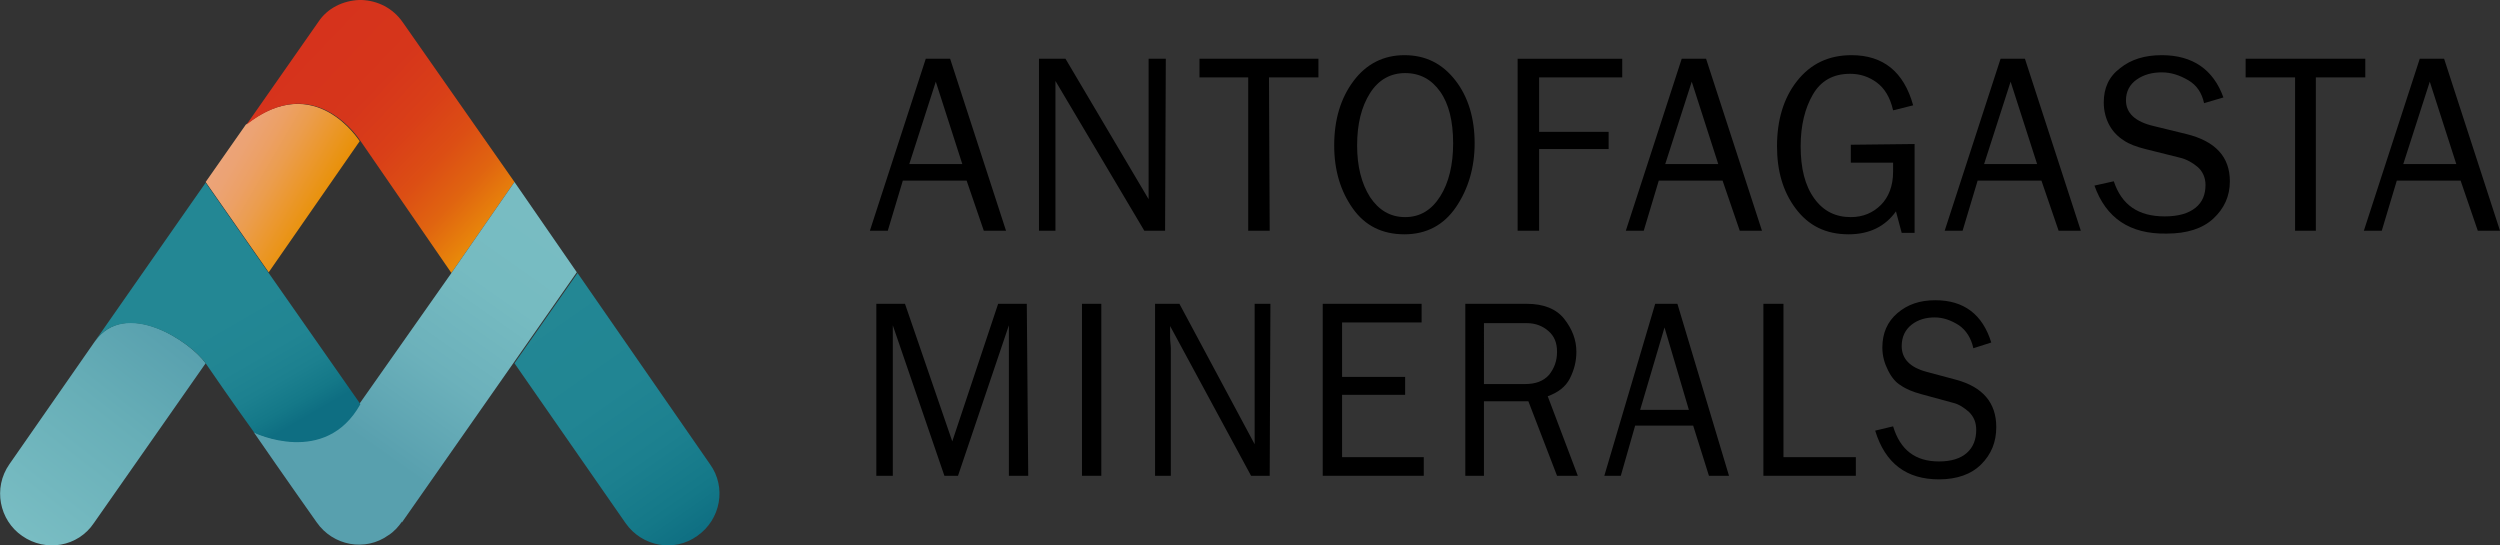
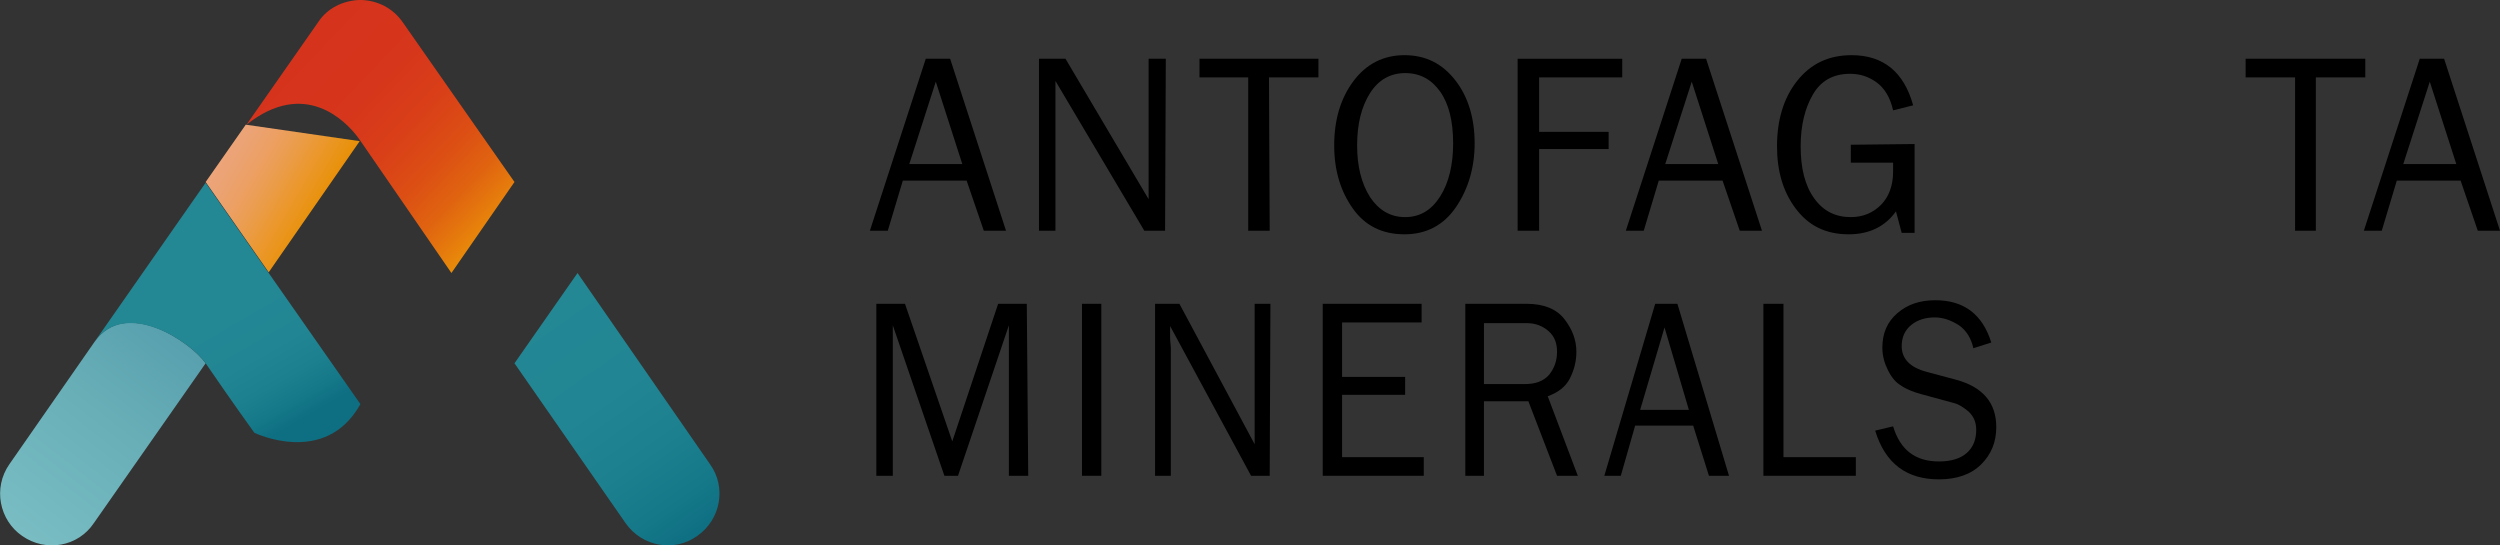
<svg xmlns="http://www.w3.org/2000/svg" version="1.1" id="Capa_1" x="0px" y="0px" viewBox="0 0 348.9 76.1" style="enable-background:new 0 0 348.9 76.1;" xml:space="preserve">
  <rect x="0" y="0" width="348.9" height="76.1" fill="#333333" stroke="none" />
  <style type="text/css">
	.st0{fill:url(#SVGID_1_);stroke:#053082;stroke-width:0.533;stroke-miterlimit:10;}
	.st1{fill:url(#SVGID_2_);}
	.st2{fill:url(#SVGID_3_);}
	.st3{fill:url(#SVGID_4_);}
	.st4{fill:url(#SVGID_5_);}
	.st5{fill:url(#SVGID_6_);}
	.st6{fill:url(#SVGID_7_);}
</style>
  <g>
    <g>
      <g>
        <path d="M140.4,32.2h-3.1l-2.4-7h-8.9l-2.1,7h-2.5l7.8-24h3.4L140.4,32.2z M134.3,22.9l-3.7-11.5l-3.7,11.5H134.3z" />
        <path d="M162.6,32.2h-2.9l-12.4-20.9l0,1.6c0,0.6,0,1.1,0,1.5v17.8H145v-24h3.7l11.6,19.6l0-1.7c0-0.7,0-1.2,0-1.7V8.2h2.4     L162.6,32.2L162.6,32.2z" />
        <path d="M177.2,32.2h-3V10.8h-6.8V8.2H184v2.6h-6.9L177.2,32.2L177.2,32.2z" />
        <path d="M196,32.7c-3.1,0-5.5-1.2-7.2-3.6c-1.7-2.4-2.6-5.3-2.6-8.8c0-3.6,0.9-6.6,2.7-9c1.8-2.4,4.2-3.6,7.1-3.6     c3,0,5.3,1.2,7.1,3.5c1.8,2.3,2.7,5.3,2.7,8.8c0,3.4-0.9,6.4-2.6,8.9C201.5,31.4,199.1,32.7,196,32.7z M196.1,30.3     c2.1,0,3.7-1,4.9-2.9c1.2-1.9,1.8-4.4,1.8-7.4c0-3.1-0.6-5.5-1.8-7.2c-1.2-1.7-2.8-2.6-4.9-2.6c-2,0-3.7,0.9-4.9,2.8     c-1.2,1.9-1.8,4.3-1.8,7.3c0,2.9,0.6,5.3,1.8,7.2C192.4,29.3,194,30.3,196.1,30.3z" />
        <path d="M214.8,32.2h-3v-24h14.6v2.6h-11.6v7.6h9.7v2.4h-9.7V32.2z" />
        <path d="M245.9,32.2h-3.1l-2.4-7h-8.9l-2.1,7h-2.5l7.8-24h3.4L245.9,32.2z M239.8,22.9l-3.7-11.5l-3.7,11.5H239.8z" />
        <path d="M267.2,20.1v12.4h-1.8l-0.8-3c-1.5,2.1-3.7,3.2-6.6,3.2c-3.2,0-5.6-1.2-7.4-3.6c-1.8-2.4-2.6-5.3-2.6-8.7     c0-3.6,0.9-6.7,2.8-9.1c1.9-2.4,4.4-3.6,7.6-3.6c4.4,0,7.3,2.3,8.6,7l-2.8,0.7c-0.4-1.8-1.2-3.1-2.3-3.9     c-1.1-0.8-2.3-1.2-3.7-1.2c-2.4,0-4.1,1-5.2,2.9c-1.1,1.9-1.7,4.3-1.7,7.2c0,3.1,0.6,5.5,1.9,7.3c1.3,1.8,3,2.6,5.1,2.6     c1.7,0,3.1-0.6,4.2-1.7c1.1-1.1,1.7-2.7,1.7-4.6c0-0.4,0-0.8,0-1.3h-5.9v-2.5L267.2,20.1L267.2,20.1z" />
-         <path d="M290.4,32.2h-3.1l-2.4-7h-8.9l-2.1,7h-2.5l7.8-24h3.4L290.4,32.2z M284.3,22.9l-3.7-11.5l-3.7,11.5H284.3z" />
-         <path d="M292.3,25.9l2.7-0.6c1.1,3.3,3.4,4.9,7.1,4.9c1.9,0,3.3-0.4,4.3-1.2c1-0.8,1.4-1.9,1.4-3.2c0-1-0.4-1.9-1.1-2.5     c-0.7-0.6-1.6-1.1-2.5-1.3l-4.8-1.2c-1.2-0.3-2.3-0.7-3-1.2c-0.8-0.5-1.5-1.2-2-2.1c-0.5-0.9-0.8-2-0.8-3.2c0-2,0.7-3.6,2.3-4.8     c1.5-1.2,3.4-1.8,5.8-1.8c4.3,0,7.2,2,8.6,5.9l-2.7,0.8c-0.3-1.4-1-2.5-2.2-3.2c-1.2-0.7-2.4-1.1-3.7-1.1c-1.3,0-2.5,0.3-3.5,1     c-1,0.7-1.5,1.7-1.5,2.9c0,1.8,1.3,3,3.9,3.6l4.5,1.1c4.1,1,6.1,3.2,6.1,6.6c0,2.1-0.8,3.8-2.3,5.2c-1.5,1.4-3.7,2.1-6.5,2.1     C297.2,32.7,293.9,30.4,292.3,25.9z" />
        <path d="M323.3,32.2h-3V10.8h-6.9V8.2h16.7v2.6h-6.9V32.2L323.3,32.2z" />
        <path d="M348.9,32.2h-3.1l-2.4-7h-8.9l-2.1,7h-2.5l7.8-24h3.4L348.9,32.2z M342.8,22.9l-3.7-11.5l-3.7,11.5H342.8z" />
      </g>
    </g>
    <g>
      <path d="M143.5,66.4h-2.7v-21l-7.1,21h-1.9l-7.2-21v21h-2.3v-24h4l6.6,19.2l6.4-19.2h4L143.5,66.4L143.5,66.4z" />
      <path d="M153.7,66.4H151v-24h2.7V66.4z" />
      <path d="M177.2,66.4h-2.6l-11.3-20.9l0,1.6c0,0.6,0.1,1.1,0.1,1.5v17.8h-2.2v-24h3.4L175.1,62l0-1.7c0-0.7,0-1.2,0-1.7V42.4h2.2    L177.2,66.4L177.2,66.4z" />
      <path d="M198.7,63.8v2.6h-14.1v-24h13.8v2.6h-11.1v7.6h8.8v2.5h-8.8v8.7L198.7,63.8L198.7,63.8z" />
      <path d="M220.2,66.4h-2.9l-4-10.4h-6.2v10.4h-2.6v-24h8.6c2.3,0,4.1,0.7,5.2,2.1c1.1,1.4,1.7,2.9,1.7,4.6c0,1.3-0.3,2.5-0.9,3.7    c-0.6,1.2-1.7,2-3.1,2.5L220.2,66.4z M207.1,53.6h5.7c1.5,0,2.6-0.4,3.4-1.3c0.7-0.9,1.1-1.9,1.1-3.2c0-1.3-0.4-2.2-1.2-2.9    c-0.8-0.7-1.8-1.1-3-1.1h-6L207.1,53.6L207.1,53.6L207.1,53.6z" />
      <path d="M241.3,66.4h-2.8l-2.2-7h-8.1l-2,7h-2.3l7.1-24h3.1L241.3,66.4z M235.7,57.2l-3.4-11.5l-3.4,11.5H235.7z" />
      <path d="M259,63.8v2.6h-12.9v-24h2.8v21.4L259,63.8L259,63.8z" />
      <path d="M261.7,60.1l2.5-0.6c1,3.3,3.1,4.9,6.4,4.9c1.7,0,3-0.4,3.9-1.2c0.9-0.8,1.3-1.9,1.3-3.2c0-1-0.3-1.8-1-2.5    c-0.7-0.6-1.4-1.1-2.3-1.3l-4.4-1.2c-1.1-0.3-2.1-0.7-2.8-1.2c-0.7-0.4-1.3-1.1-1.8-2.1s-0.8-2-0.8-3.2c0-2,0.7-3.6,2.1-4.8    c1.4-1.2,3.1-1.8,5.3-1.8c4,0,6.6,2,7.8,5.9l-2.5,0.8c-0.3-1.4-1-2.5-2-3.2c-1.1-0.7-2.2-1.1-3.4-1.1c-1.2,0-2.3,0.3-3.2,1    c-0.9,0.7-1.4,1.7-1.4,3c0,1.8,1.2,3,3.5,3.6l4.1,1.1c3.7,1,5.6,3.2,5.6,6.6c0,2.1-0.7,3.8-2.1,5.2c-1.4,1.4-3.4,2.1-5.9,2.1    C266.1,66.9,263.1,64.7,261.7,60.1z" />
    </g>
    <g>
      <linearGradient id="SVGID_1_" gradientUnits="userSpaceOnUse" x1="-321.995" y1="1285.008" x2="-321.995" y2="1285.008" gradientTransform="matrix(1 0 0 1 372 -1285)">
        <stop offset="0" style="stop-color:#FFFFFF" />
        <stop offset="1" style="stop-color:#000000" />
      </linearGradient>
      <path class="st0" d="M50,0" />
      <linearGradient id="SVGID_2_" gradientUnits="userSpaceOnUse" x1="-274.462" y1="1359.999" x2="-297.043" y2="1327.638" gradientTransform="matrix(1 0 0 1 372 -1285)">
        <stop offset="0" style="stop-color:#0E6E82" />
        <stop offset="0.138" style="stop-color:#147888" />
        <stop offset="0.345" style="stop-color:#1C808F" />
        <stop offset="0.595" style="stop-color:#218593" />
        <stop offset="0.999" style="stop-color:#238794" />
      </linearGradient>
      <path class="st1" d="M80.6,38.1l-8.8,12.6L87.3,73c2.3,3.3,6.8,4.1,10,1.8c3.3-2.3,4.1-6.8,1.8-10L80.6,38.1z" />
      <linearGradient id="SVGID_3_" gradientUnits="userSpaceOnUse" x1="-347.917" y1="1331.283" x2="-369.436" y2="1359.027" gradientTransform="matrix(1 0 0 1 372 -1285)">
        <stop offset="0" style="stop-color:#58A0AE" />
        <stop offset="0.411" style="stop-color:#67AEB7" />
        <stop offset="1" style="stop-color:#79BDC3" />
      </linearGradient>
      <path class="st2" d="M13.2,47.7L1.3,64.8c-2.3,3.3-1.4,7.8,1.8,10c3.3,2.3,7.8,1.5,10-1.8l15.6-22.3    C26.6,47.7,17.5,41.5,13.2,47.7z" />
      <linearGradient id="SVGID_4_" gradientUnits="userSpaceOnUse" x1="-327.166" y1="1313.693" x2="-341.205" y2="1305.484" gradientTransform="matrix(1 0 0 1 372 -1285)">
        <stop offset="0" style="stop-color:#E98F08" />
        <stop offset="7.930000e-02" style="stop-color:#E99312" />
        <stop offset="0.281" style="stop-color:#EB9830" />
        <stop offset="0.477" style="stop-color:#EB9D4E" />
        <stop offset="0.663" style="stop-color:#ECA065" />
        <stop offset="0.833" style="stop-color:#ECA374" />
        <stop offset="0.975" style="stop-color:#ECA47A" />
        <stop offset="1" style="stop-color:#E98F08" />
      </linearGradient>
-       <path class="st3" d="M34.3,17.4l-5.6,8l0,0l8.8,12.6l0,0l12.7-18.3C50.2,19.8,44.1,9.7,34.3,17.4z" />
+       <path class="st3" d="M34.3,17.4l-5.6,8l0,0l8.8,12.6l0,0l12.7-18.3z" />
      <linearGradient id="SVGID_5_" gradientUnits="userSpaceOnUse" x1="-329.923" y1="1292.105" x2="-303.209" y2="1317.604" gradientTransform="matrix(1 0 0 1 372 -1285)">
        <stop offset="0" style="stop-color:#D6331C" />
        <stop offset="0.292" style="stop-color:#D6361B" />
        <stop offset="0.488" style="stop-color:#D93F18" />
        <stop offset="0.656" style="stop-color:#DC4E14" />
        <stop offset="0.808" style="stop-color:#E06410" />
        <stop offset="0.947" style="stop-color:#E7820B" />
        <stop offset="1" style="stop-color:#E98F08" />
      </linearGradient>
      <path class="st4" d="M71.8,25.4L56.2,3.1c-1.4-2-3.5-3-5.7-3.1c-0.1,0-0.2,0-0.2,0c-0.1,0-0.2,0-0.2,0c-2.2,0.1-4.4,1.1-5.7,3.1    l-10,14.3c8.2-6.5,13.9-0.4,15.5,1.7l0.5,0.7l0,0l0,0L63,38.1L71.8,25.4z" />
      <linearGradient id="SVGID_6_" gradientUnits="userSpaceOnUse" x1="-322.103" y1="1345.938" x2="-296.121" y2="1309.089" gradientTransform="matrix(1 0 0 1 372 -1285)">
        <stop offset="0" style="stop-color:#58A0AE" />
        <stop offset="4.149999e-02" style="stop-color:#5BA2B0" />
        <stop offset="0.316" style="stop-color:#6CB1BB" />
        <stop offset="0.619" style="stop-color:#76BBC1" />
        <stop offset="1" style="stop-color:#79BDC3" />
      </linearGradient>
-       <path class="st5" d="M71.8,25.4L63,38.1L50.2,56.3l0,0c-4.8,8.8-14.8,4-14.8,4c4.2,6.1,8.8,12.6,8.8,12.6c2.3,3.3,6.8,4.1,10,1.8    c0.8-0.5,1.4-1.2,1.9-1.9l0,0.1l15.6-22.3l8.8-12.6L71.8,25.4z" />
      <linearGradient id="SVGID_7_" gradientUnits="userSpaceOnUse" x1="-334.803" y1="1346.422" x2="-343.873" y2="1330.772" gradientTransform="matrix(1 0 0 1 372 -1285)">
        <stop offset="0" style="stop-color:#0E6E82" />
        <stop offset="0.138" style="stop-color:#147888" />
        <stop offset="0.345" style="stop-color:#1C808F" />
        <stop offset="0.595" style="stop-color:#218593" />
        <stop offset="0.999" style="stop-color:#238794" />
      </linearGradient>
      <path class="st6" d="M37.5,38.1l-8.8-12.6l-2.1,3L13.2,47.7c4.3-6.1,13.4,0,15.5,3c0.9,1.3,3.7,5.4,6.8,9.7c0,0,9.9,4.8,14.8-4    L37.5,38.1z" />
    </g>
  </g>
</svg>